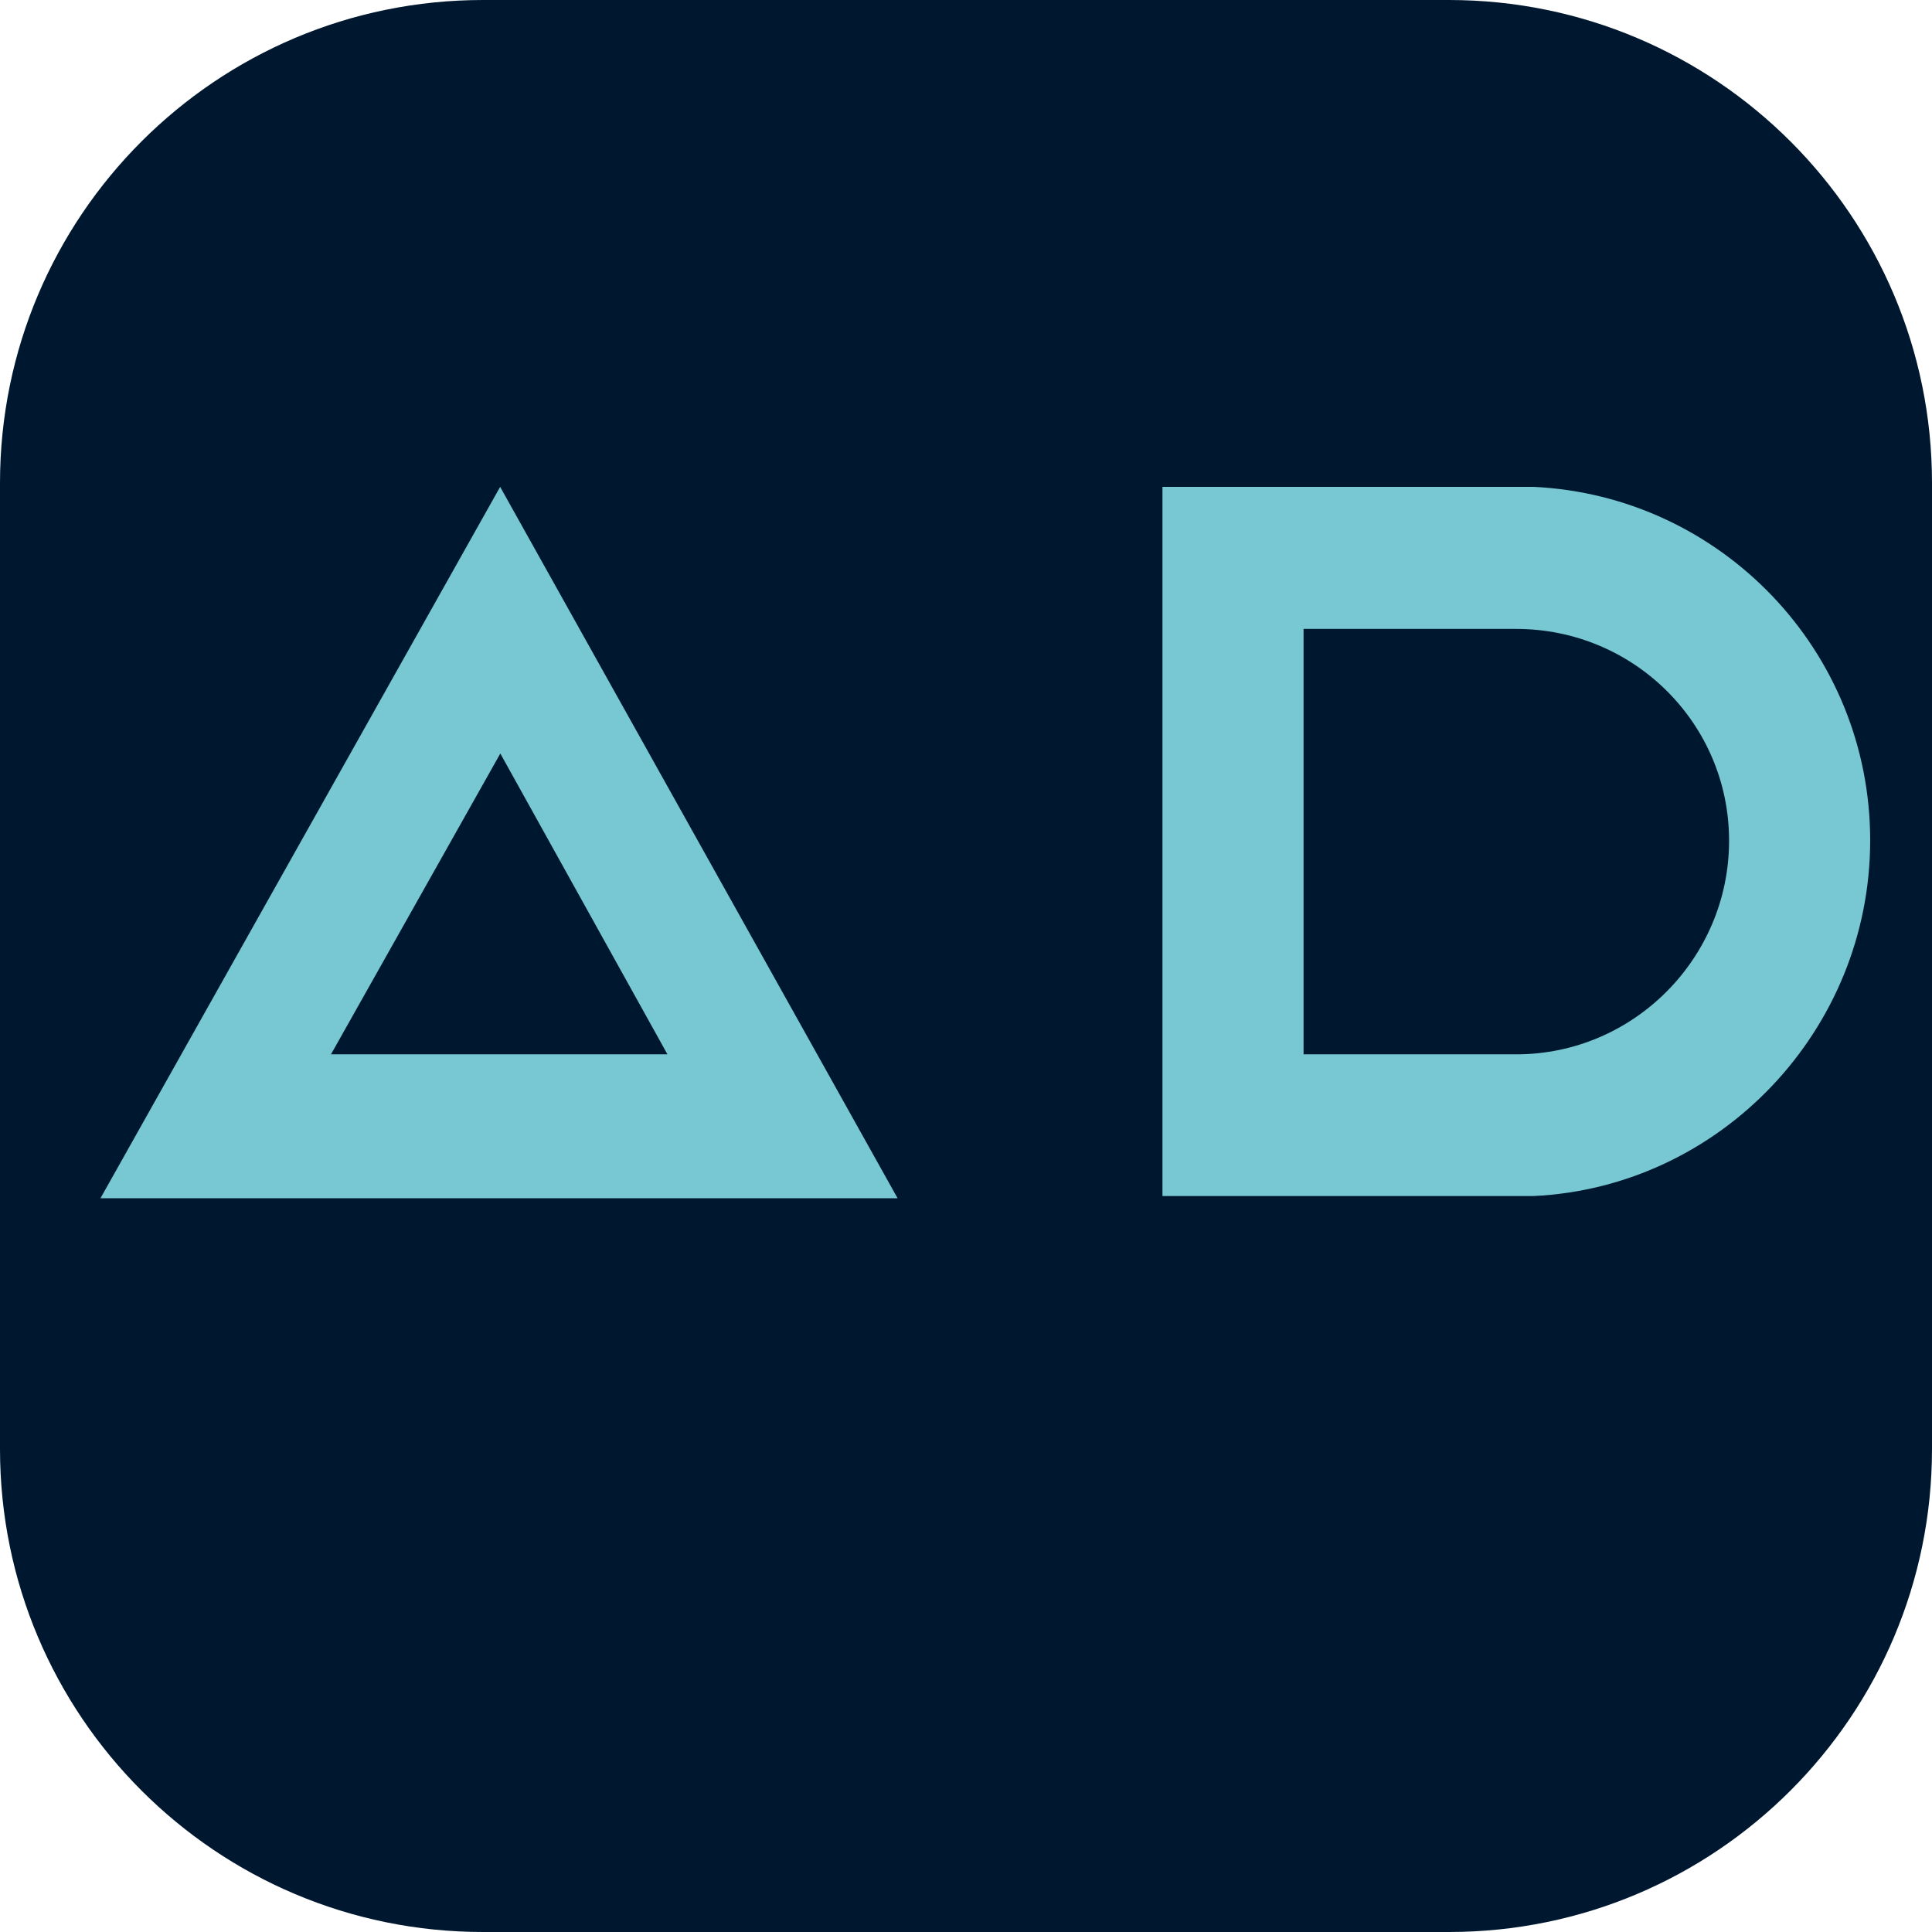
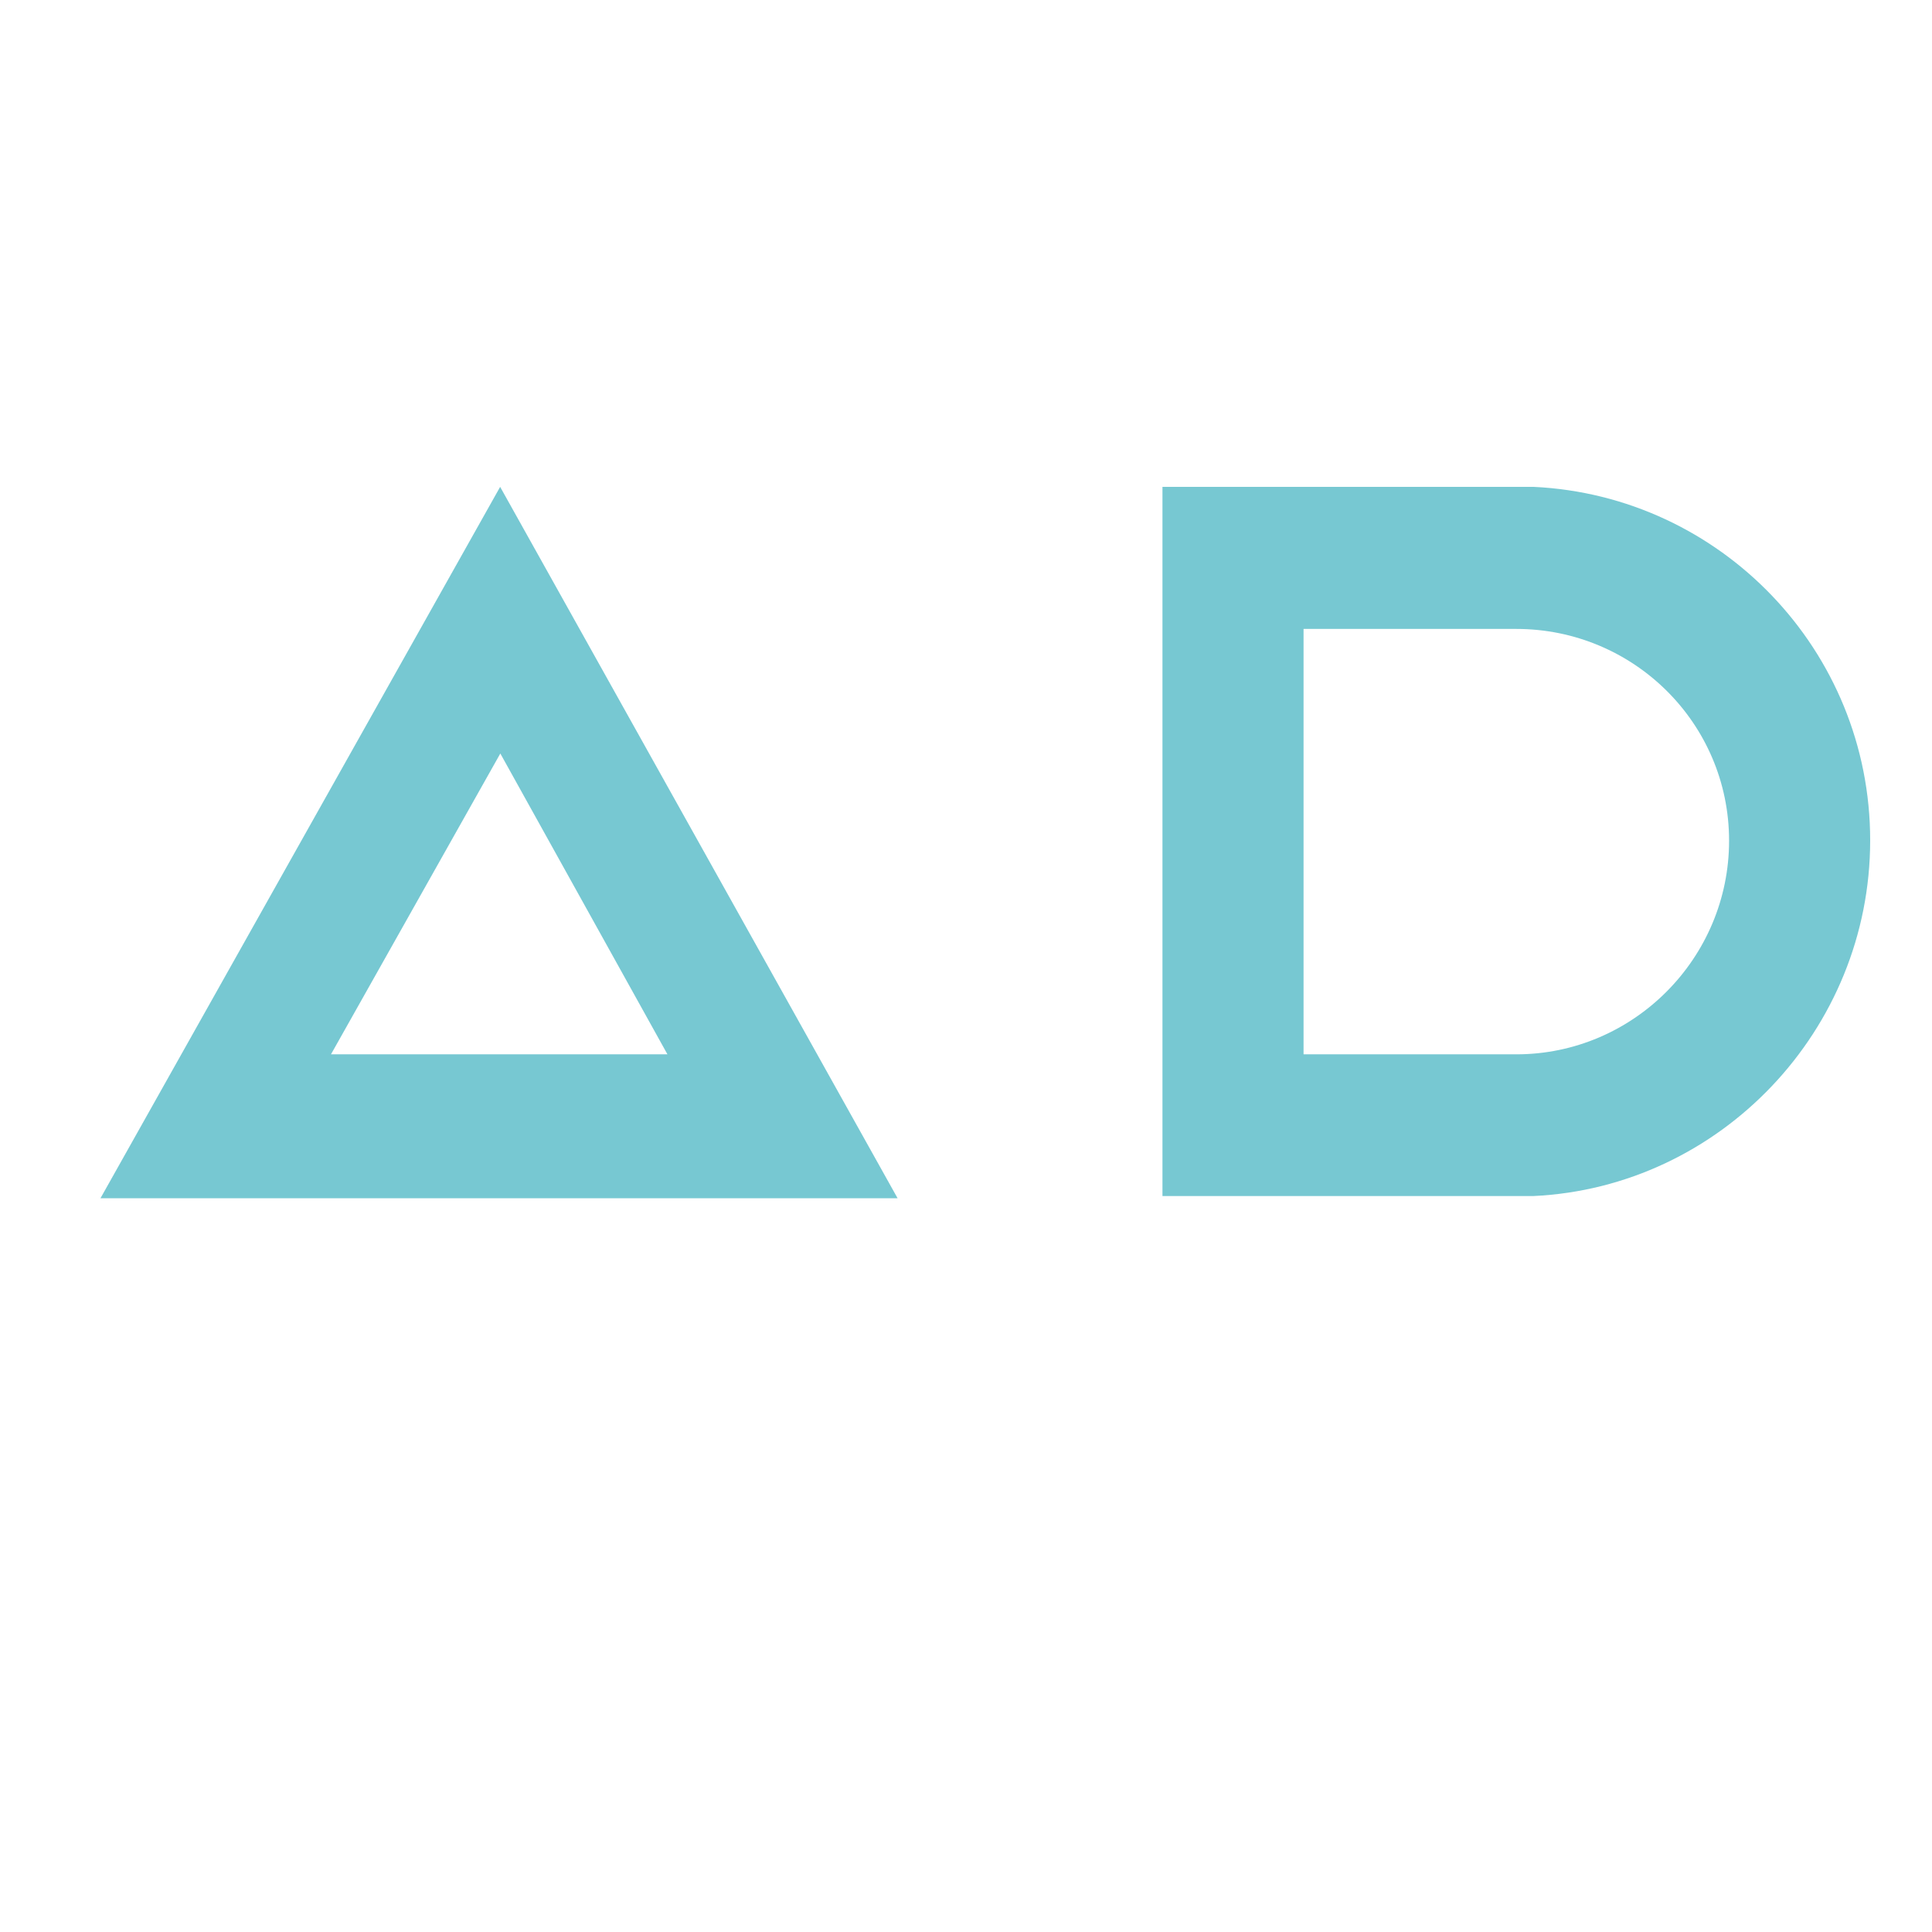
<svg xmlns="http://www.w3.org/2000/svg" width="32" height="32" viewBox="0 0 32 32" fill="none">
-   <path d="M24 0H8C3.582 0 0 3.582 0 8V24C0 28.418 3.582 32 8 32H24C28.418 32 32 28.418 32 24V8C32 3.582 28.418 0 24 0Z" fill="#00182F" />
  <path d="M8.284 8.064L1.664 19.847H14.867L8.284 8.064ZM8.284 12.475L11.055 17.463H5.482L8.29 12.475H8.284Z" fill="#77C8D2" />
  <path d="M25.402 19.81H19.254V8.064H25.402C28.498 8.211 30.976 10.773 30.976 13.919C30.976 17.064 28.492 19.663 25.402 19.81ZM25.115 10.417H21.591V17.463H25.115C27.054 17.463 28.639 15.872 28.639 13.925C28.639 11.977 27.054 10.417 25.115 10.417Z" fill="#77C8D2" />
</svg>